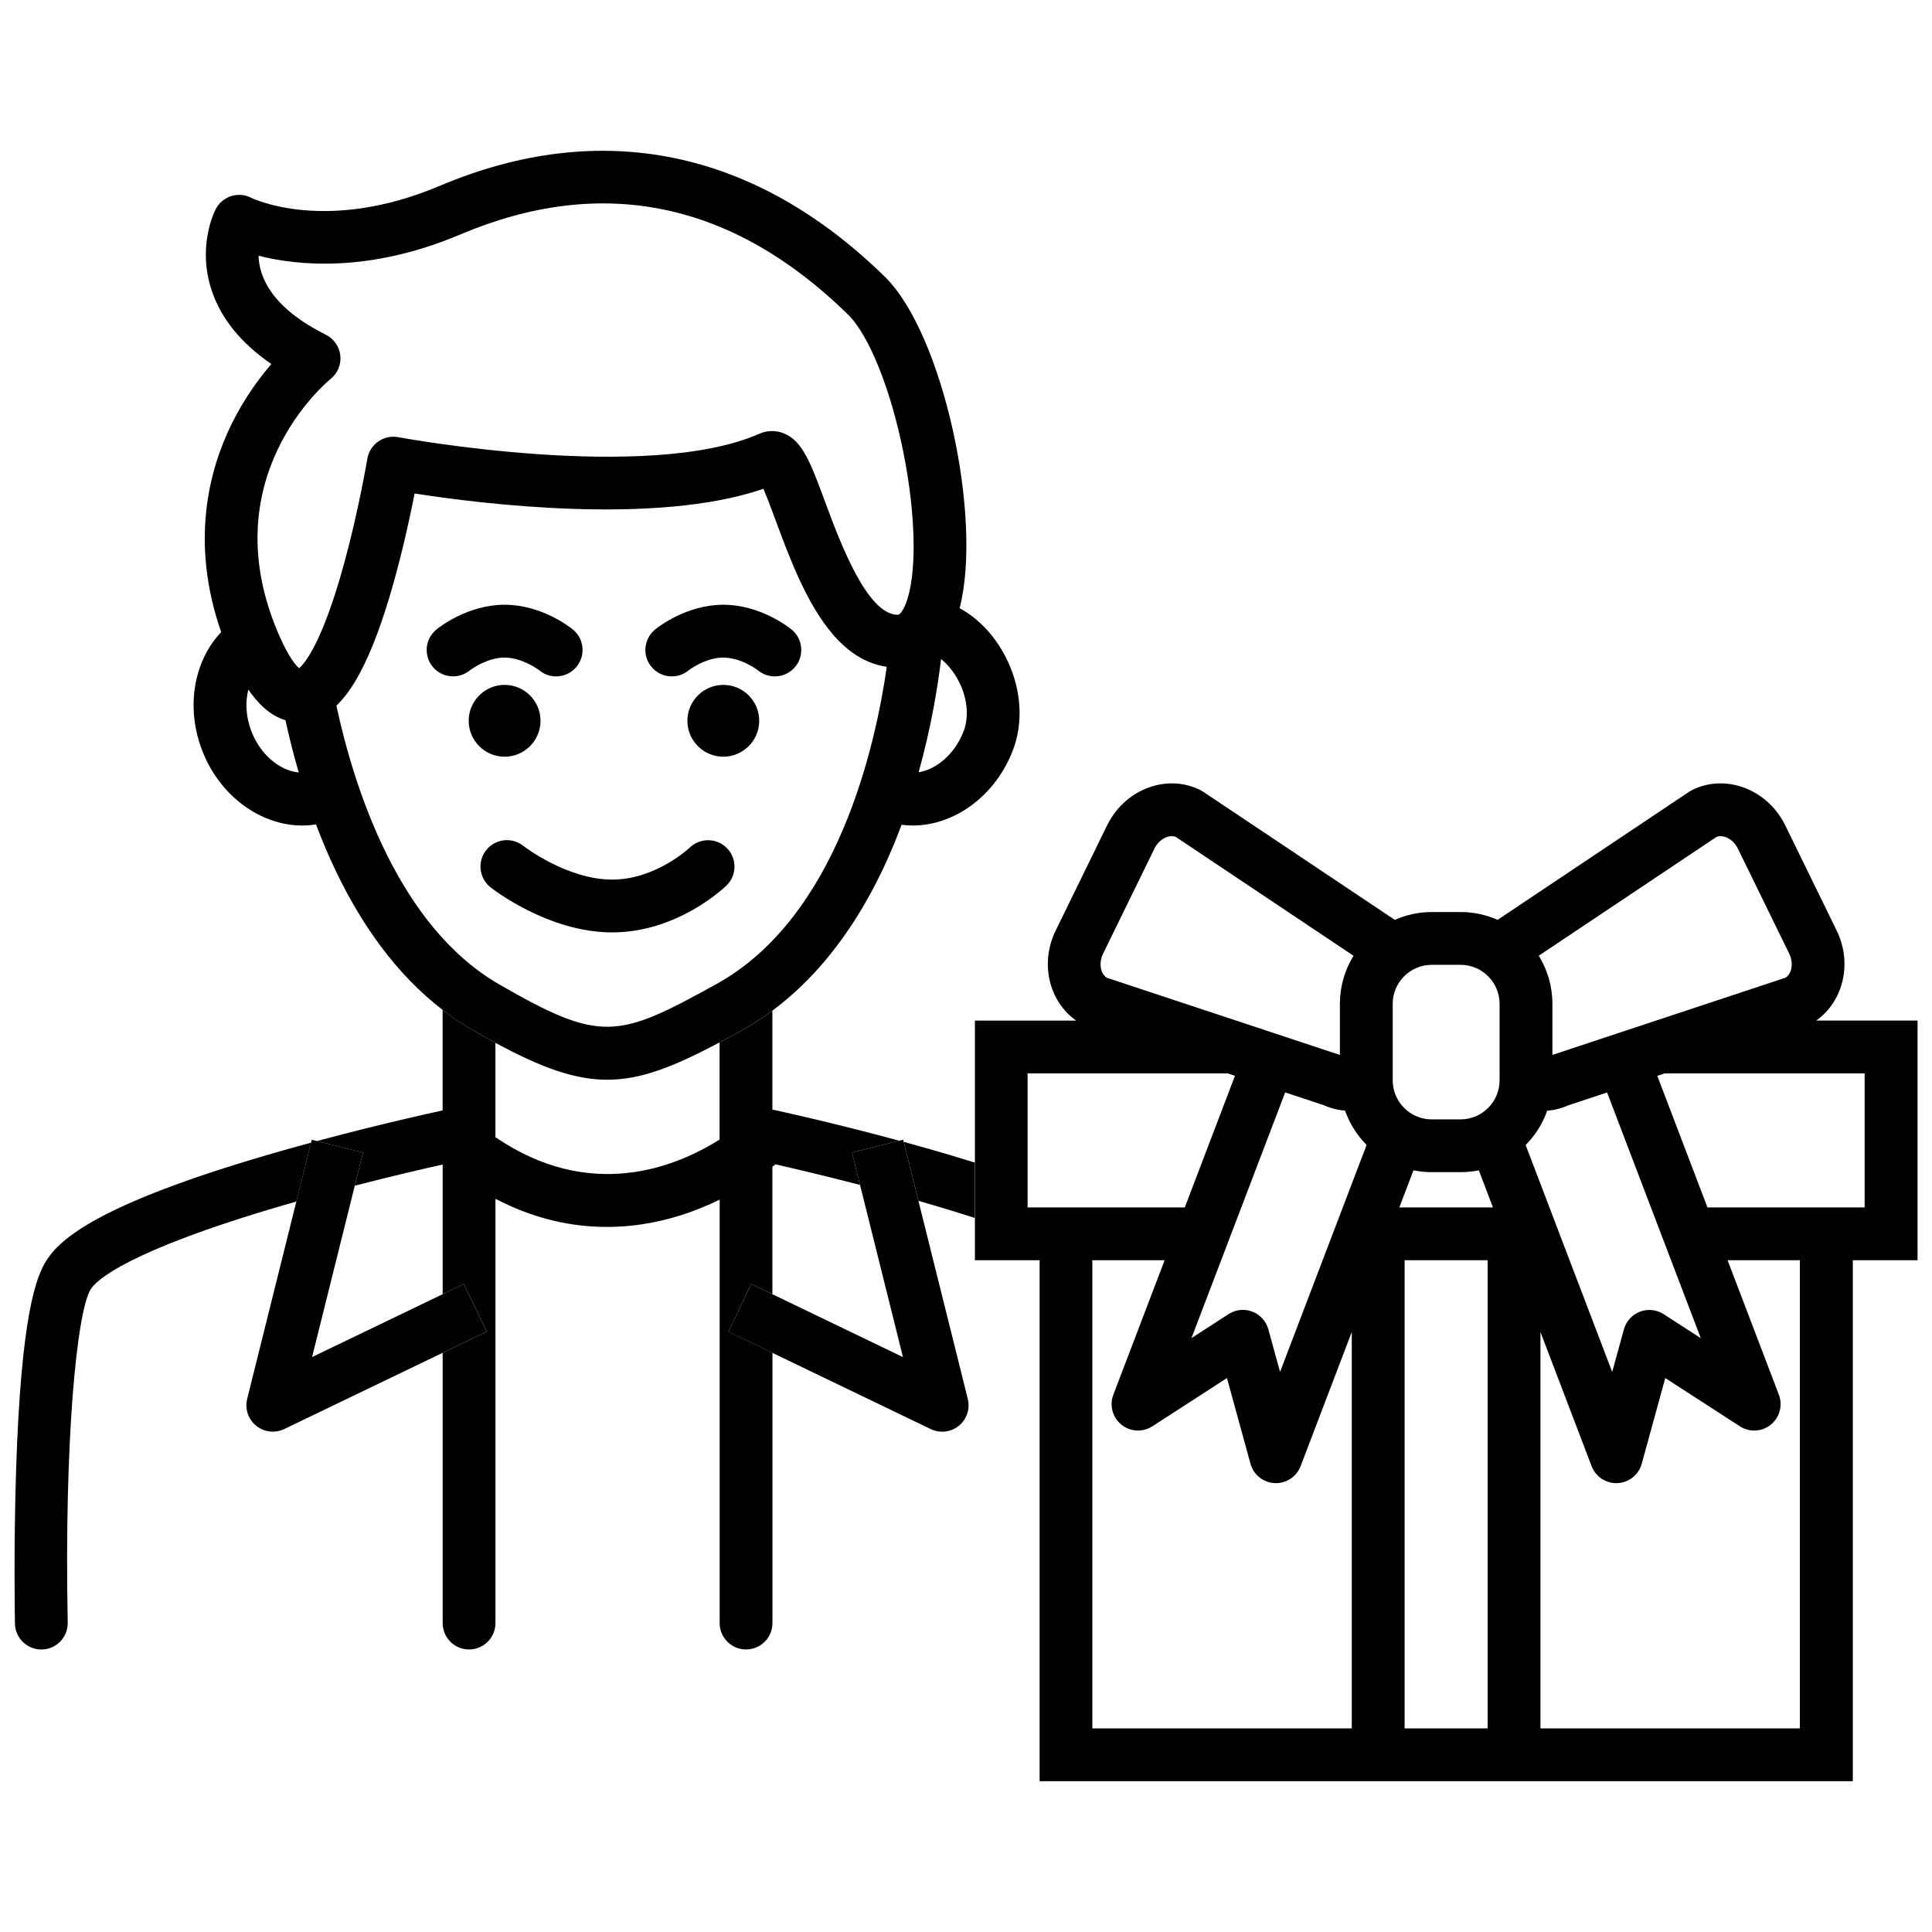
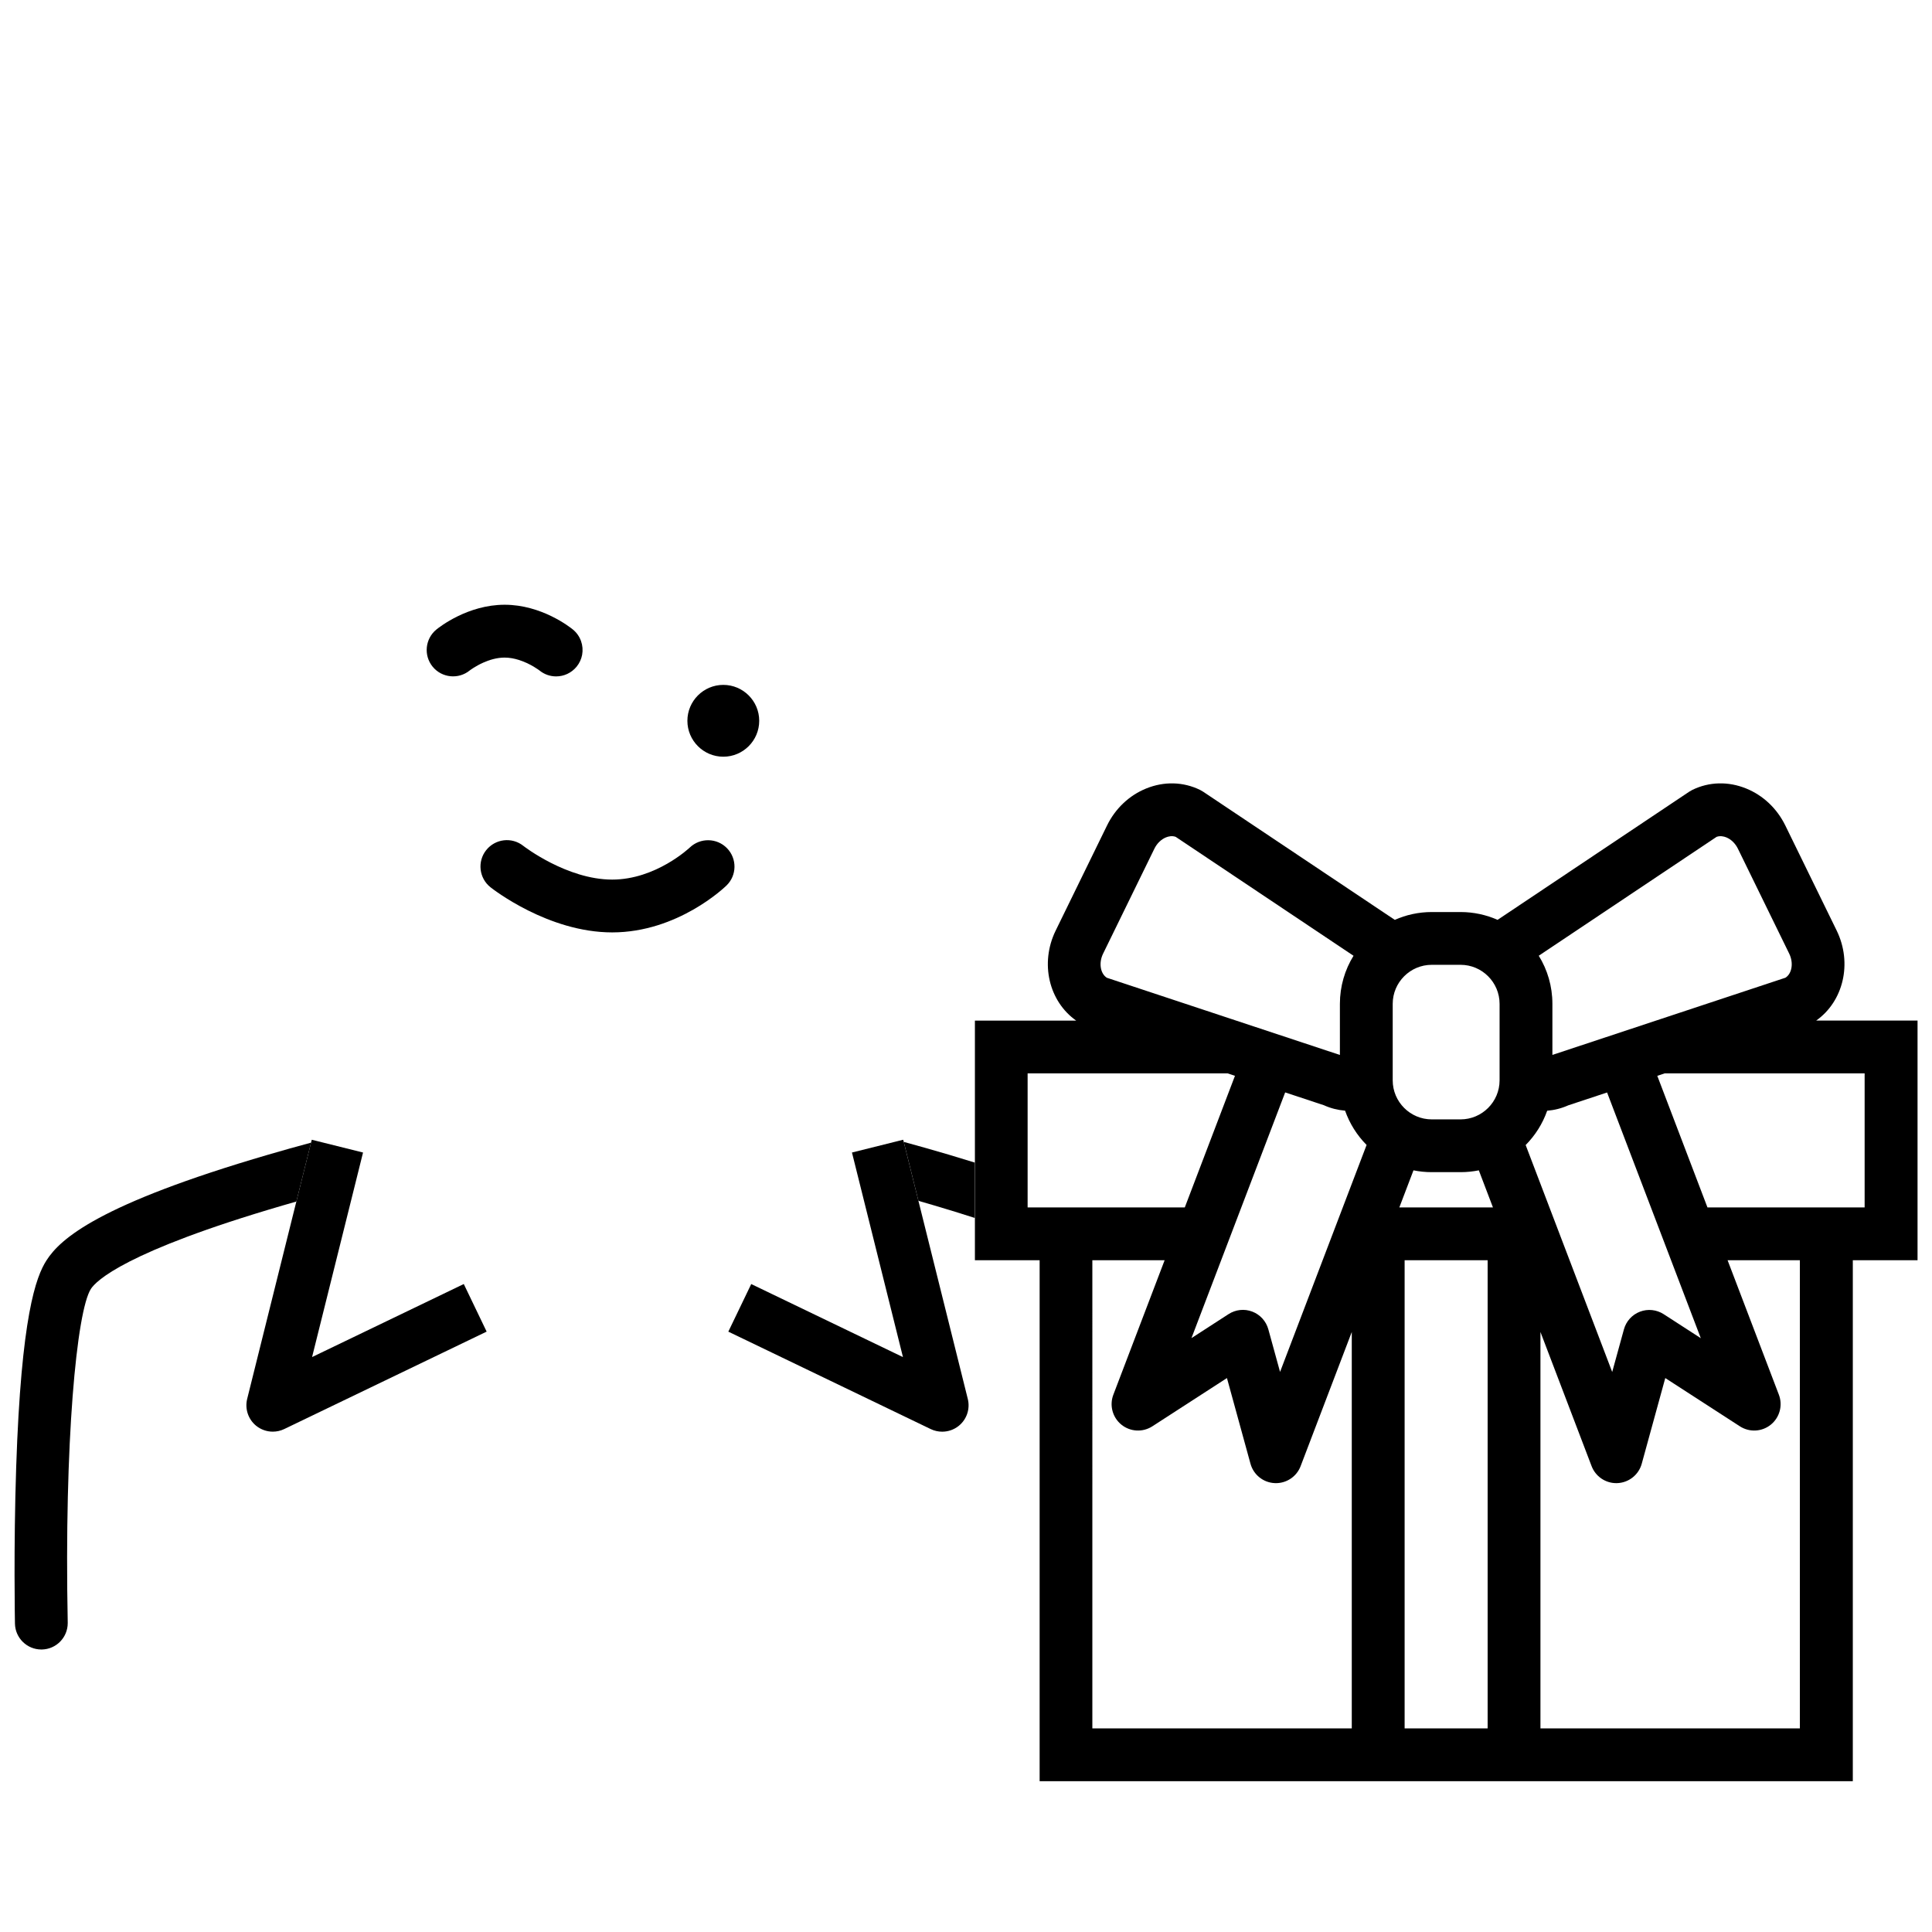
<svg xmlns="http://www.w3.org/2000/svg" xmlns:ns1="http://ns.adobe.com/AdobeIllustrator/10.0/" version="1.1" id="Vrstva_1" x="0px" y="0px" viewBox="0 0 585.34 585.34" style="enable-background:new 0 0 585.34 585.34;" xml:space="preserve">
  <style type="text/css">
	.st0{fill:none;}
</style>
  <g ns1:extraneous="self">
    <g>
      <path class="st0" d="M134.1,392.11v-39.3c-5.23,1.17-14.99,3.42-26.62,6.42l-12.94,51.92L134.1,392.11z" />
      <path class="st0" d="M111.29,139.01c0.35-2.12,1.55-4.01,3.31-5.24c1.76-1.23,3.95-1.7,6.06-1.31     c0.75,0.14,75.5,13.92,109.42-1.04c2.42-1.07,5.1-1.08,7.55-0.05c5.56,2.35,7.98,8.87,12.36,20.71     c4.43,11.95,12.67,34.19,21.99,34.19c1.03,0,2.14-2.61,2.36-3.14c3.48-8.55,3.25-26.54-0.59-45.83     c-3.84-19.27-10.46-35.77-16.86-42.03c-35-34.22-74.5-42.37-117.41-24.23c-27.72,11.72-49.45,9.43-61.14,6.45     c0.16,6.24,3.73,15.62,20.39,23.94c2.44,1.22,4.09,3.6,4.38,6.31c0.29,2.7-0.81,5.37-2.93,7.07     c-1.53,1.25-36.36,30.41-15.55,77.83c2.87,6.53,5.02,8.98,5.99,9.84c1.7-1.47,7.08-7.75,13.69-31.91     C108.69,154.54,111.26,139.16,111.29,139.01z" />
      <path class="st0" d="M217.03,298.15c36.78-20.32,48.24-72.38,51.62-96.13c-6.47-0.94-11.77-4.58-16.2-9.68     c-8.02-9.24-13.22-23.25-17.47-34.7c-1.13-3.06-2.53-6.84-3.7-9.54c-32.51,11.18-85.6,4.55-105.67,1.42     c-1.33,6.75-3.53,16.99-6.48,27.42c-3.21,11.35-6.49,20.21-10.01,26.79c-2.3,4.31-4.69,7.64-7.21,10.07     c5.37,24.89,18.67,66.76,49.28,84.42C182.14,316.08,187.15,314.66,217.03,298.15z M219.14,229.26c-6,0-10.88-4.88-10.88-10.88     c0-6,4.88-10.88,10.88-10.88s10.88,4.88,10.88,10.88C230.02,224.38,225.14,229.26,219.14,229.26z M198.47,190.73     c0.94-0.77,9.52-7.5,20.67-7.5s19.73,6.73,20.67,7.5c0.86,0.7,1.53,1.54,2.02,2.46c1.46,2.76,1.22,6.23-0.87,8.8     c-1.58,1.94-3.88,2.94-6.21,2.95c-1.78,0-3.57-0.59-5.05-1.8c0,0-5-3.9-10.56-3.9c-5.53,0-10.51,3.86-10.56,3.9     c-3.42,2.79-8.46,2.28-11.26-1.15c-1.23-1.5-1.81-3.32-1.8-5.12C195.55,194.56,196.55,192.29,198.47,190.73z M131.07,201.98     C131.07,201.98,131.07,201.98,131.07,201.98c-2.8-3.43-2.28-8.47,1.14-11.26c0.94-0.77,9.52-7.5,20.67-7.5s19.73,6.73,20.67,7.5     c2.35,1.91,3.32,4.88,2.81,7.66c-0.24,1.28-0.79,2.52-1.67,3.6c-1.58,1.94-3.88,2.94-6.21,2.95c-1.78,0-3.57-0.59-5.05-1.8     c0,0-2.7-2.09-6.32-3.21c-1.32-0.41-2.76-0.69-4.24-0.69c-2.39,0-4.67,0.72-6.5,1.54c-2.41,1.08-4.03,2.34-4.06,2.36     C138.9,205.92,133.86,205.41,131.07,201.98z M142.01,218.38c0-6,4.88-10.88,10.88-10.88s10.88,4.88,10.88,10.88     c0,6-4.88,10.88-10.88,10.88S142.01,224.38,142.01,218.38z M147.3,257.58c2.74-3.46,7.78-4.05,11.24-1.3     c0.11,0.09,13.2,10.22,26.94,10.22c13.22,0,23.39-9.6,23.49-9.7c3.18-3.05,8.24-2.97,11.3,0.2c3.06,3.16,3.01,8.19-0.14,11.27     c-0.59,0.58-14.78,14.23-34.65,14.23c-19.4,0-36.18-13.12-36.88-13.68C145.14,266.07,144.55,261.04,147.3,257.58z" />
      <path class="st0" d="M470.33,319.62l70.61-23.39c1.97-1.26,2.51-4.48,1.14-7.29l-15.55-31.81c-0.77-1.58-2.05-2.83-3.51-3.42     c-0.75-0.3-1.83-0.56-2.94-0.16l-53.88,36.03c2.62,4.24,4.13,9.23,4.13,14.57V319.62z" />
      <path class="st0" d="M234.01,353.48v38.63l39.55,19.04l-13-52.16c-11.25-2.93-20.65-5.11-25.64-6.24     C234.64,352.99,234.33,353.23,234.01,353.48z" />
      <path class="st0" d="M335.34,296.22l70.61,23.39v-15.48c0-5.34,1.51-10.33,4.13-14.57l-53.88-36.03     c-1.1-0.39-2.19-0.14-2.94,0.16c-1.46,0.59-2.73,1.84-3.51,3.42l-15.55,31.82C332.83,291.74,333.37,294.96,335.34,296.22z" />
      <path class="st0" d="M150.1,315.94v28.59c28.73,19.63,54.67,9.08,67.91,0.72v-29.42c-13.86,7.35-23.79,11.31-34.04,11.31     C174.22,327.13,164.15,323.55,150.1,315.94z" />
      <path class="st0" d="M291.94,221.57c1.6-4.17,1.22-9.37-1.03-14.28c-1.44-3.12-3.51-5.8-5.79-7.61c-0.95,7.9-2.9,20.31-6.8,34.29     C283.8,233.11,289.34,228.36,291.94,221.57z" />
      <path class="st0" d="M75.24,208.92c-1.01,3.95-0.7,8.39,0.93,12.64c2.71,7.08,8.62,11.93,14.34,12.47     c-1.62-5.58-2.94-10.92-4.02-15.83C81.7,216.78,77.98,212.93,75.24,208.92z" />
      <path class="st0" d="M401.12,334.87l-11.75-3.89l-28.39,74.44l11.24-7.27c2.14-1.38,4.81-1.67,7.19-0.76     c2.38,0.91,4.19,2.9,4.86,5.36l3.55,12.91l26.22-68.75c-2.89-2.91-5.13-6.45-6.52-10.39     C405.33,336.33,403.17,335.8,401.12,334.87z" />
      <path class="st0" d="M492,402.75c0.68-2.46,2.48-4.45,4.86-5.36c2.38-0.91,5.05-0.63,7.19,0.76l11.24,7.27l-28.39-74.44     l-11.75,3.89c-2.05,0.93-4.2,1.46-6.4,1.64c-1.39,3.94-3.63,7.48-6.52,10.39l26.22,68.75L492,402.75z" />
      <polygon class="st0" points="374.17,325.94 371.94,325.2 311.34,325.2 311.34,365.81 314.96,365.81 358.96,365.81    " />
      <path class="st0" d="M442.5,355.14h-8.72c-1.9,0-3.75-0.19-5.54-0.55l-4.28,11.23h28.36l-4.28-11.23     C446.25,354.94,444.39,355.14,442.5,355.14z" />
      <path class="st0" d="M538.96,422.56c1.23,3.23,0.25,6.89-2.44,9.07c-2.69,2.18-6.47,2.38-9.38,0.5l-22.6-14.62l-7.13,25.96     c-0.92,3.34-3.87,5.71-7.33,5.87c-0.13,0.01-0.26,0.01-0.39,0.01c-3.3,0-6.29-2.04-7.47-5.15l-15.5-40.65v120.1h78.61V381.81     h-21.9L538.96,422.56z" />
      <polygon class="st0" points="502.11,325.94 517.31,365.81 561.32,365.81 564.93,365.81 564.93,325.2 504.34,325.2    " />
      <path class="st0" d="M442.5,292.31h-8.72c-6.52,0-11.83,5.31-11.83,11.83v23.17c0,6.52,5.31,11.83,11.83,11.83h8.72     c6.52,0,11.83-5.31,11.83-11.83v-23.17C454.33,297.61,449.02,292.31,442.5,292.31z" />
      <path class="st0" d="M386.59,449.35c-0.13,0-0.26,0-0.39-0.01c-3.46-0.17-6.41-2.54-7.33-5.87l-7.13-25.96l-22.6,14.62     c-2.9,1.88-6.69,1.68-9.38-0.5c-2.69-2.18-3.67-5.84-2.44-9.07l15.54-40.75h-21.9v141.84h78.61v-120.1l-15.5,40.65     C392.88,447.31,389.89,449.35,386.59,449.35z" />
      <rect x="425.56" y="381.81" class="st0" width="25.15" height="141.84" />
      <path d="M81.34,349.81c-51.5,15.05-63.05,25.49-67.25,32.04c-3.22,5.01-7.67,16.96-9.19,62.73c-0.81,24.36-0.37,47.1-0.37,47.33     c0.09,4.36,3.65,7.84,8,7.84c0.05,0,0.11,0,0.16,0c4.36-0.09,7.83-3.65,7.83-8c0-0.05,0.01-0.11,0-0.16     c-1.09-54.74,2.71-94.38,7.02-101.09c1.54-2.39,10.28-11.29,58.2-25.3c1.35-0.4,2.71-0.79,4.05-1.17l4.45-17.84     C90.04,347.32,85.71,348.53,81.34,349.81z" />
      <path d="M287.38,349.81c-4.6-1.36-9.16-2.65-13.57-3.85l4.45,17.86c1.55,0.45,3.11,0.9,4.67,1.36c4.47,1.32,8.6,2.6,12.41,3.83     v-16.78C292.8,351.44,290.15,350.63,287.38,349.81z" />
-       <path d="M227.59,389.02l6.42,3.09v-38.63c0.32-0.25,0.63-0.49,0.92-0.72c4.98,1.13,14.39,3.31,25.64,6.24l-2.45-9.82l14.35-3.58     c-20.83-5.64-37.83-9.3-38.04-9.34c-0.14-0.03-0.28-0.04-0.42-0.06v-30c-2.98,2.21-6.06,4.21-9.24,5.96     c-2.36,1.31-4.61,2.52-6.76,3.67v29.42c-13.25,8.36-39.18,18.92-67.91-0.72v-28.59c-2.2-1.19-4.49-2.47-6.9-3.86     c-3.14-1.81-6.17-3.86-9.1-6.12v30.46c-3.62,0.78-19.35,4.25-38.07,9.28l13.96,3.48l-2.5,10.05c11.62-3,21.39-5.25,26.62-6.42     v39.3l6.41-3.09l6.94,14.42l-13.35,6.43v81.87v0c0,4.42,3.58,8,8,8s8-3.58,8-8v0V363.2c21.69,11.34,41.62,9.51,55.77,5.11     c4.43-1.38,8.49-3.06,12.15-4.85v128.28v0c0,4.42,3.58,8,8,8s8-3.58,8-8v0v-81.87l-13.36-6.43L227.59,389.02z" />
-       <path d="M150.1,315.94c14.05,7.61,24.12,11.19,33.87,11.19c10.26,0,20.18-3.96,34.04-11.31c2.16-1.14,4.4-2.36,6.76-3.67     c3.18-1.76,6.26-3.75,9.24-5.96c16.56-12.29,29.89-31.45,39.14-56.3c1.12,0.14,2.24,0.22,3.37,0.22     c12.55,0,25.01-8.85,30.36-22.82c3.13-8.16,2.6-17.89-1.44-26.68c-3.33-7.25-8.58-13.04-14.7-16.34     c7.04-27.34-4.99-83.15-22.68-100.45C228.58,45.21,181.96,35.7,133.25,56.3c-34.18,14.46-56.3,4.04-57.17,3.61     c-3.94-2-8.74-0.43-10.75,3.51c-0.58,1.13-5.52,11.46-1.23,24.47c2.83,8.59,8.91,16.09,18.12,22.4     c-3.77,4.37-8.26,10.49-12.05,18.17c-6.89,14-12.61,35.88-3.16,63.05c-2.87,3-5.11,6.72-6.56,11     c-2.64,7.78-2.37,16.58,0.77,24.78c5.35,13.97,17.81,22.82,30.36,22.82c1.39,0,2.78-0.12,4.16-0.34     c1.28,3.38,2.66,6.79,4.18,10.18c8.96,20.02,20.43,35.44,34.17,46.01c2.93,2.26,5.97,4.31,9.1,6.12     C145.61,313.47,147.9,314.75,150.1,315.94z M285.12,199.68c2.27,1.81,4.35,4.49,5.79,7.61c2.25,4.9,2.63,10.11,1.03,14.28     c-2.6,6.79-8.14,11.54-13.62,12.4C282.22,219.99,284.17,207.59,285.12,199.68z M76.17,221.57c-1.63-4.26-1.94-8.69-0.93-12.64     c2.74,4,6.46,7.85,11.25,9.28c1.07,4.91,2.39,10.25,4.02,15.83C84.79,233.5,78.88,228.65,76.17,221.57z M90.62,202.47     c-0.97-0.85-3.12-3.31-5.99-9.84c-20.81-47.42,14.02-76.58,15.55-77.83c2.11-1.71,3.22-4.37,2.93-7.07     c-0.29-2.71-1.94-5.09-4.38-6.31c-16.66-8.32-20.24-17.69-20.39-23.94c11.69,2.98,33.42,5.27,61.14-6.45     c42.91-18.15,82.41-9.99,117.41,24.23c6.41,6.26,13.03,22.76,16.86,42.03c3.84,19.3,4.07,37.29,0.59,45.83     c-0.21,0.52-1.33,3.14-2.36,3.14c-9.32,0-17.56-22.24-21.99-34.19c-4.39-11.84-6.8-18.36-12.36-20.71     c-2.45-1.04-5.13-1.02-7.55,0.05c-33.92,14.96-108.67,1.19-109.42,1.04c-2.11-0.4-4.3,0.07-6.06,1.31     c-1.76,1.23-2.96,3.12-3.31,5.24c-0.03,0.15-2.6,15.53-6.99,31.56C97.7,194.72,92.32,201,90.62,202.47z M101.92,213.8     c2.53-2.43,4.92-5.76,7.21-10.07c3.51-6.59,6.8-15.44,10.01-26.79c2.95-10.44,5.15-20.67,6.48-27.42     c20.07,3.13,73.16,9.77,105.67-1.42c1.17,2.7,2.57,6.48,3.7,9.54c4.24,11.45,9.45,25.46,17.47,34.7     c4.43,5.11,9.73,8.75,16.2,9.68c-3.38,23.75-14.85,75.82-51.62,96.13c-29.89,16.51-34.89,17.93-65.83,0.07     C120.59,280.55,107.29,238.69,101.92,213.8z" />
      <path d="M140.51,389.02l-6.41,3.09l-39.55,19.04l12.94-51.92l2.5-10.05l-13.96-3.48l-1.57-0.39l-0.22,0.87l-4.45,17.84     l-14.9,59.8c-0.75,3.01,0.31,6.18,2.71,8.14c1.46,1.18,3.25,1.79,5.05,1.79c1.18,0,2.37-0.26,3.47-0.79l47.97-23.09l13.35-6.43     L140.51,389.02z" />
      <path d="M273.64,345.31l-1.17,0.29l-14.35,3.58l2.45,9.82l13,52.16l-39.55-19.04l-6.42-3.09l-6.94,14.42l13.36,6.43l47.96,23.09     c1.1,0.53,2.29,0.79,3.47,0.79c1.81,0,3.6-0.61,5.05-1.79c2.41-1.96,3.46-5.13,2.71-8.14l-14.95-59.99l-4.45-17.86L273.64,345.31     z" />
      <path d="M220.13,268.26c3.15-3.08,3.2-8.11,0.14-11.27c-3.06-3.16-8.12-3.24-11.3-0.2c-0.1,0.1-10.27,9.7-23.49,9.7     c-13.75,0-26.83-10.13-26.94-10.22c-3.46-2.75-8.49-2.16-11.24,1.3c-2.74,3.46-2.16,8.49,1.3,11.24     c0.71,0.56,17.48,13.68,36.88,13.68C205.35,282.49,219.54,268.84,220.13,268.26z" />
-       <path d="M163.76,218.38c0-6-4.88-10.88-10.88-10.88s-10.88,4.88-10.88,10.88c0,6,4.88,10.88,10.88,10.88     S163.76,224.38,163.76,218.38z" />
      <path d="M146.38,200.77c1.83-0.82,4.11-1.54,6.5-1.54c1.48,0,2.92,0.28,4.24,0.69c3.63,1.12,6.32,3.21,6.32,3.21     c1.48,1.21,3.27,1.8,5.05,1.8c2.32,0,4.62-1.01,6.21-2.95c0.88-1.08,1.43-2.32,1.67-3.6c0.51-2.78-0.47-5.75-2.81-7.66     c-0.94-0.77-9.52-7.5-20.67-7.5s-19.73,6.73-20.67,7.5c-3.42,2.79-3.94,7.83-1.15,11.26c0,0,0,0,0,0     c2.79,3.42,7.83,3.93,11.25,1.14C142.35,203.1,143.97,201.85,146.38,200.77z" />
      <path d="M219.14,207.5c-6,0-10.88,4.88-10.88,10.88c0,6,4.88,10.88,10.88,10.88s10.88-4.88,10.88-10.88     C230.02,212.38,225.14,207.5,219.14,207.5z" />
-       <path d="M208.58,203.13c0.05-0.04,5.03-3.9,10.56-3.9c5.56,0,10.56,3.9,10.56,3.9c1.48,1.21,3.27,1.8,5.05,1.8     c2.32,0,4.62-1.01,6.21-2.95c2.09-2.57,2.33-6.04,0.87-8.8c-0.49-0.92-1.16-1.76-2.02-2.46c-0.94-0.77-9.52-7.5-20.67-7.5     s-19.73,6.73-20.67,7.5c-1.92,1.57-2.92,3.84-2.94,6.14c-0.02,1.8,0.57,3.62,1.8,5.12C200.12,205.4,205.16,205.92,208.58,203.13z     " />
      <path d="M550.25,309.2c8.21-5.78,11.05-17.36,6.2-27.29l-15.55-31.81c-2.52-5.15-6.73-9.13-11.86-11.21     c-5.44-2.21-11.24-2.06-16.34,0.44c-0.32,0.16-0.63,0.34-0.93,0.54l-58.05,38.82c-3.43-1.52-7.22-2.37-11.21-2.37h-8.72     c-3.99,0-7.78,0.85-11.21,2.37l-58.05-38.82c-0.3-0.2-0.61-0.38-0.93-0.54c-5.09-2.49-10.9-2.65-16.34-0.44     c-5.13,2.08-9.35,6.07-11.86,11.21l-15.55,31.82c-4.86,9.93-2.02,21.51,6.2,27.29h-30.68v43.02v16.78v12.8h19.61v109.93v47.92     h94.61h57.15h94.61V381.81h19.61V309.2H550.25z M520.08,253.54c1.1-0.39,2.19-0.14,2.94,0.16c1.46,0.59,2.73,1.84,3.51,3.42     l15.55,31.81c1.37,2.8,0.84,6.03-1.14,7.29l-70.61,23.39v-15.48c0-5.34-1.51-10.33-4.13-14.57L520.08,253.54z M334.2,288.94     l15.55-31.82c0.77-1.58,2.05-2.83,3.51-3.42c0.75-0.3,1.83-0.56,2.94-0.16l53.88,36.03c-2.62,4.24-4.13,9.23-4.13,14.57v15.48     l-70.61-23.39C333.37,294.96,332.83,291.74,334.2,288.94z M311.34,365.81V325.2h60.59l2.23,0.74l-15.2,39.87h-44.01H311.34z      M409.56,523.65h-78.61V381.81h21.9l-15.54,40.75c-1.23,3.23-0.25,6.89,2.44,9.07c2.69,2.18,6.47,2.38,9.38,0.5l22.6-14.62     l7.13,25.96c0.92,3.34,3.87,5.71,7.33,5.87c0.13,0.01,0.26,0.01,0.39,0.01c3.3,0,6.29-2.04,7.47-5.15l15.5-40.65V523.65z      M387.82,415.65l-3.55-12.91c-0.68-2.46-2.48-4.45-4.86-5.36c-2.38-0.91-5.05-0.63-7.19,0.76l-11.24,7.27l28.39-74.44l11.75,3.89     c2.05,0.93,4.2,1.46,6.4,1.64c1.39,3.94,3.63,7.48,6.52,10.39L387.82,415.65z M450.71,523.65h-25.15V381.81h25.15V523.65z      M423.96,365.81l4.28-11.23c1.79,0.36,3.64,0.55,5.54,0.55h8.72c1.9,0,3.75-0.19,5.54-0.55l4.28,11.23H423.96z M454.33,327.31     c0,6.52-5.31,11.83-11.83,11.83h-8.72c-6.52,0-11.83-5.31-11.83-11.83v-23.17c0-6.52,5.31-11.83,11.83-11.83h8.72     c6.52,0,11.83,5.31,11.83,11.83V327.31z M462.23,346.91c2.89-2.91,5.13-6.45,6.52-10.39c2.19-0.18,4.35-0.72,6.4-1.64l11.75-3.89     l28.39,74.44l-11.24-7.27c-2.14-1.38-4.81-1.67-7.19-0.76c-2.38,0.91-4.19,2.9-4.86,5.36l-3.55,12.91L462.23,346.91z      M545.32,523.65h-78.61v-120.1l15.5,40.65c1.19,3.11,4.17,5.15,7.47,5.15c0.13,0,0.26,0,0.39-0.01c3.46-0.17,6.41-2.54,7.33-5.87     l7.13-25.96l22.6,14.62c2.91,1.88,6.69,1.68,9.38-0.5c2.69-2.18,3.67-5.84,2.44-9.07l-15.54-40.75h21.9V523.65z M564.93,365.81     h-3.61h-44.01l-15.2-39.87l2.23-0.74h60.59V365.81z" />
    </g>
  </g>
</svg>